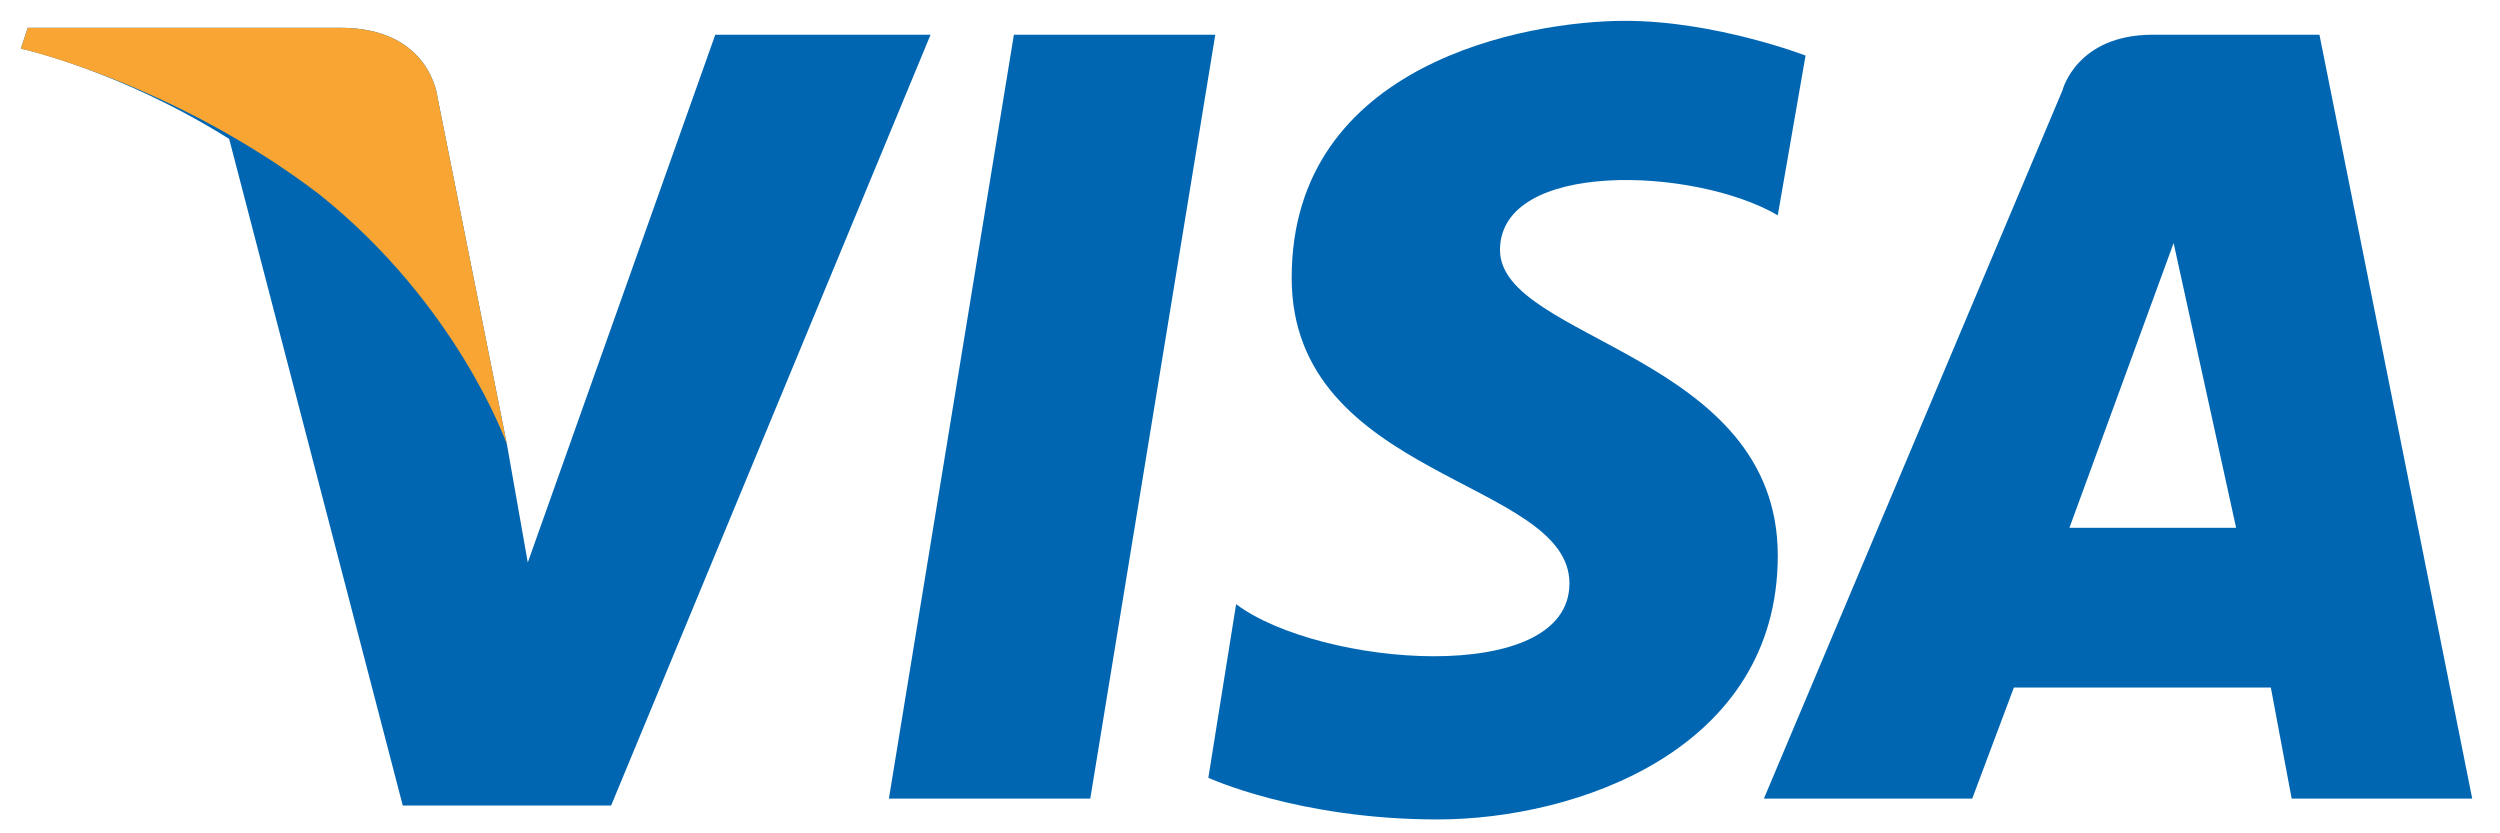
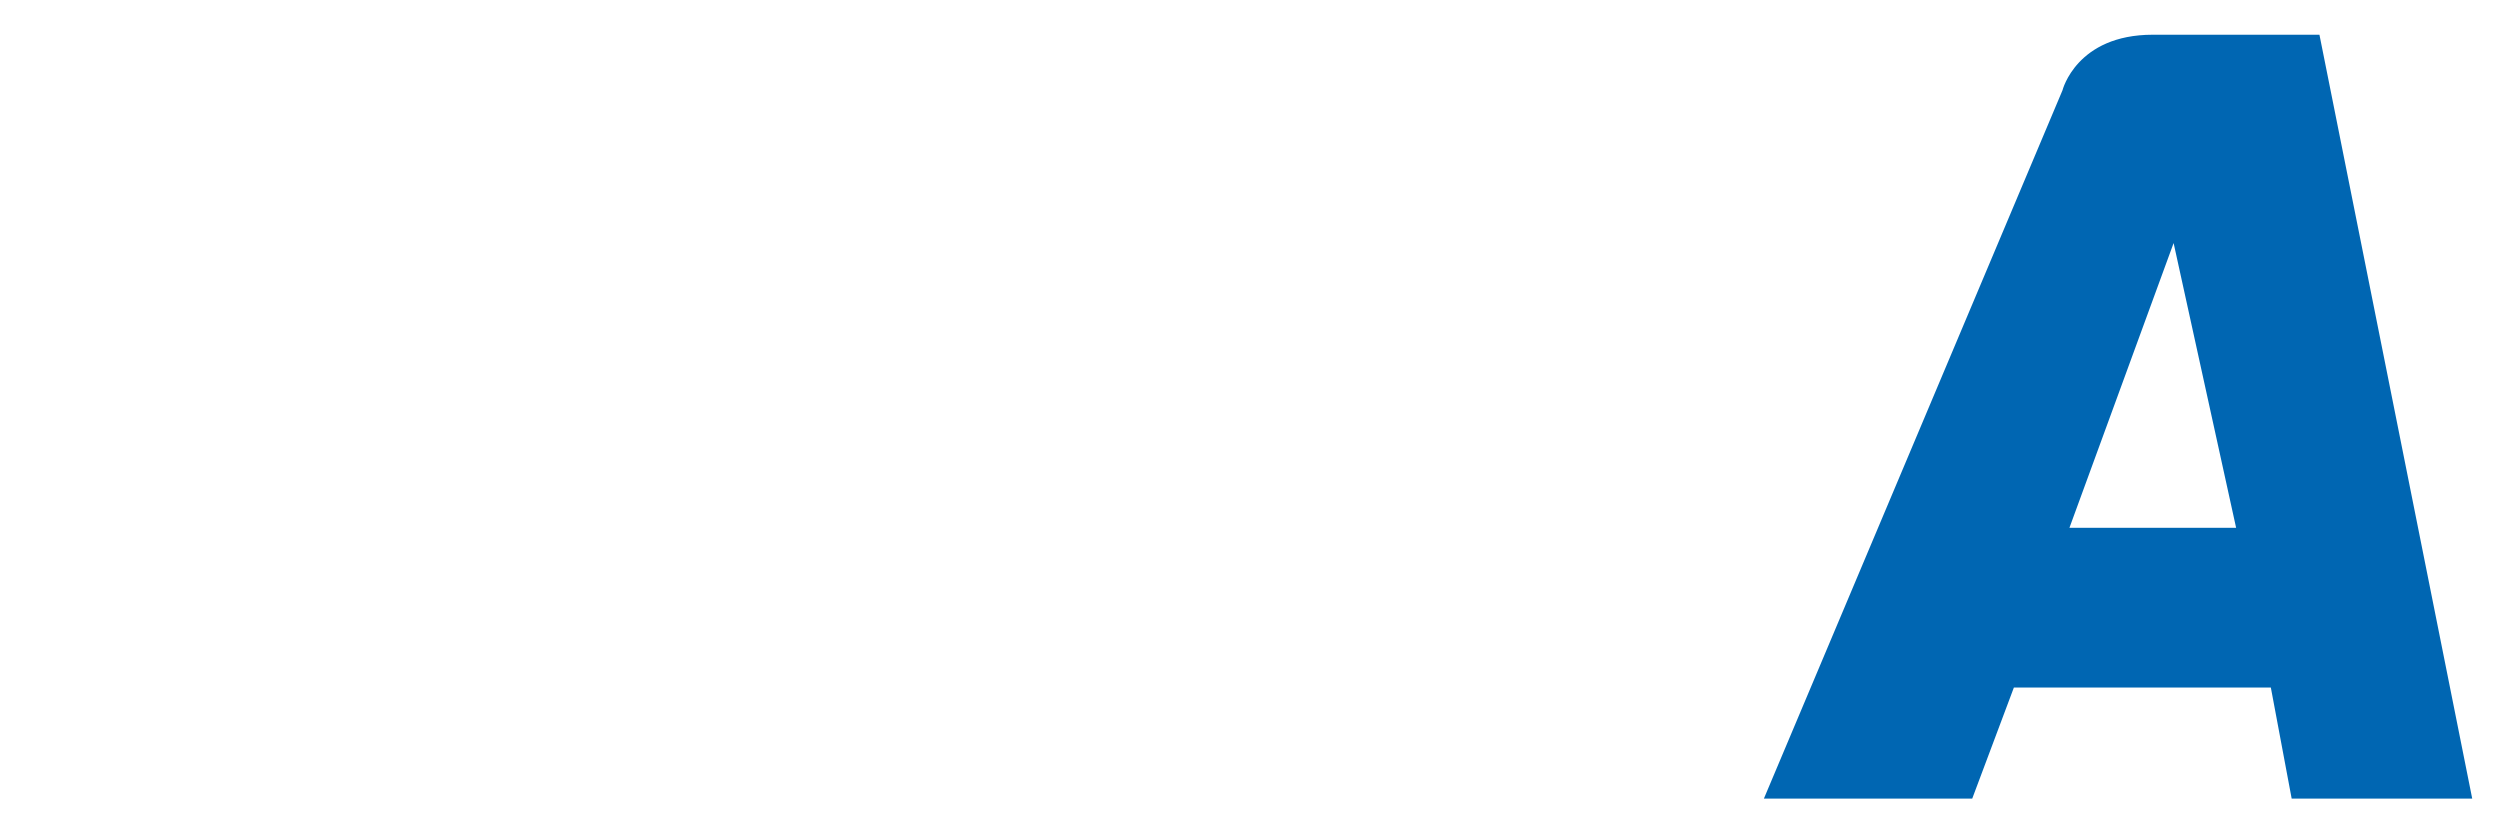
<svg xmlns="http://www.w3.org/2000/svg" version="1.1" id="Layer_1" x="0px" y="0px" width="36px" height="12px" viewBox="0 0 36 12" style="enable-background:new 0 0 36 12;" xml:space="preserve">
  <style type="text/css">
	.Drop_x0020_Shadow{fill:none;}
	.Outer_x0020_Glow_x0020_5_x0020_pt{fill:none;}
	.Blue_x0020_Neon{fill:none;stroke:#8AACDA;stroke-width:7;stroke-linecap:round;stroke-linejoin:round;}
	.Chrome_x0020_Highlight{fill:url(#SVGID_1_);stroke:#FFFFFF;stroke-width:0.363;stroke-miterlimit:1;}
	.Jive_GS{fill:#FFDD00;}
	.Alyssa_GS{fill:#A6D0E4;}
	.st0{fill:#0066B2;}
	.st1{fill:#F9A533;}
</style>
  <linearGradient id="SVGID_1_" gradientUnits="userSpaceOnUse" x1="0" y1="0" x2="6.123234e-17" y2="-1">
    <stop offset="0" style="stop-color:#656565" />
    <stop offset="0.618" style="stop-color:#1B1B1B" />
    <stop offset="0.629" style="stop-color:#545454" />
    <stop offset="0.983" style="stop-color:#3E3E3E" />
  </linearGradient>
  <g>
    <g>
-       <polygon class="st0" points="15.7,11.5 12.8,11.5 14.6,0.5 17.5,0.5   " />
-       <path class="st0" d="M10.3,0.5L7.6,8.1L7.3,6.4v0l-1-5c0,0-0.1-1-1.4-1H0.4L0.3,0.7c0,0,1.4,0.3,3,1.3l2.5,9.6h3l4.6-11.1H10.3z" />
      <path class="st0" d="M33,11.5h2.6L33.4,0.5H31c-1.1,0-1.3,0.8-1.3,0.8l-4.3,10.2h3L29,9.9h3.7L33,11.5z M29.8,7.6l1.5-4.1l0.9,4.1    H29.8z" />
-       <path class="st0" d="M25.6,3.1L26,0.8c0,0-1.3-0.5-2.6-0.5c-1.4,0-4.8,0.6-4.8,3.7c0,2.9,4,2.9,4,4.4c0,1.5-3.6,1.2-4.8,0.3    l-0.4,2.5c0,0,1.3,0.6,3.3,0.6c2,0,4.9-1,4.9-3.8c0-2.9-4-3.1-4-4.4C21.6,2.3,24.4,2.4,25.6,3.1z" />
    </g>
-     <path class="st1" d="M7.3,6.4l-1-5c0,0-0.1-1-1.4-1H0.4L0.3,0.7c0,0,2.2,0.5,4.3,2.1C6.6,4.4,7.3,6.4,7.3,6.4z" />
  </g>
</svg>